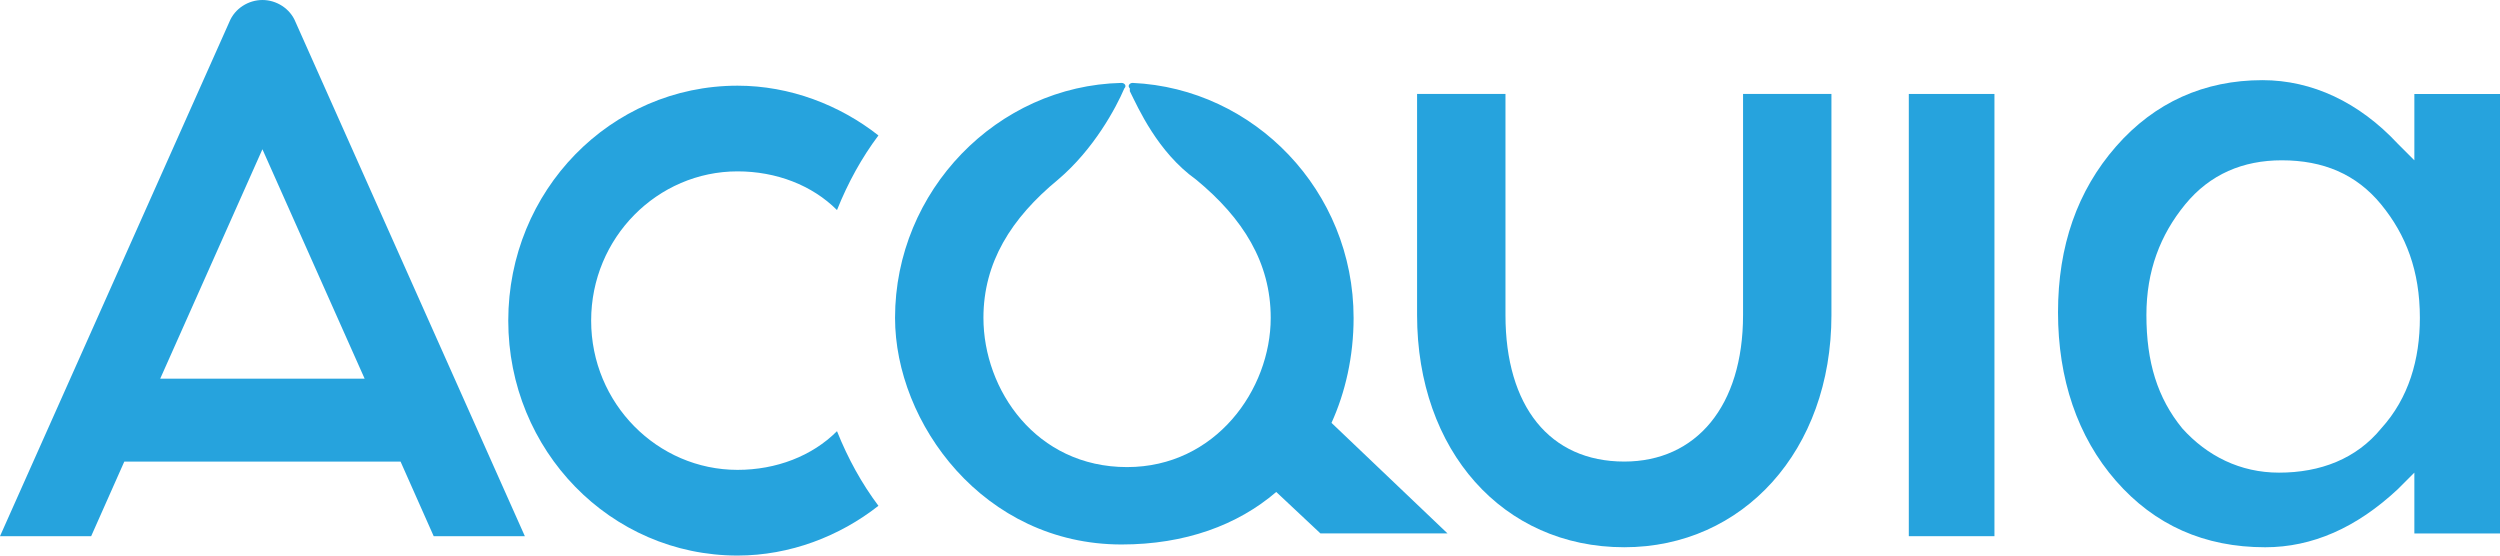
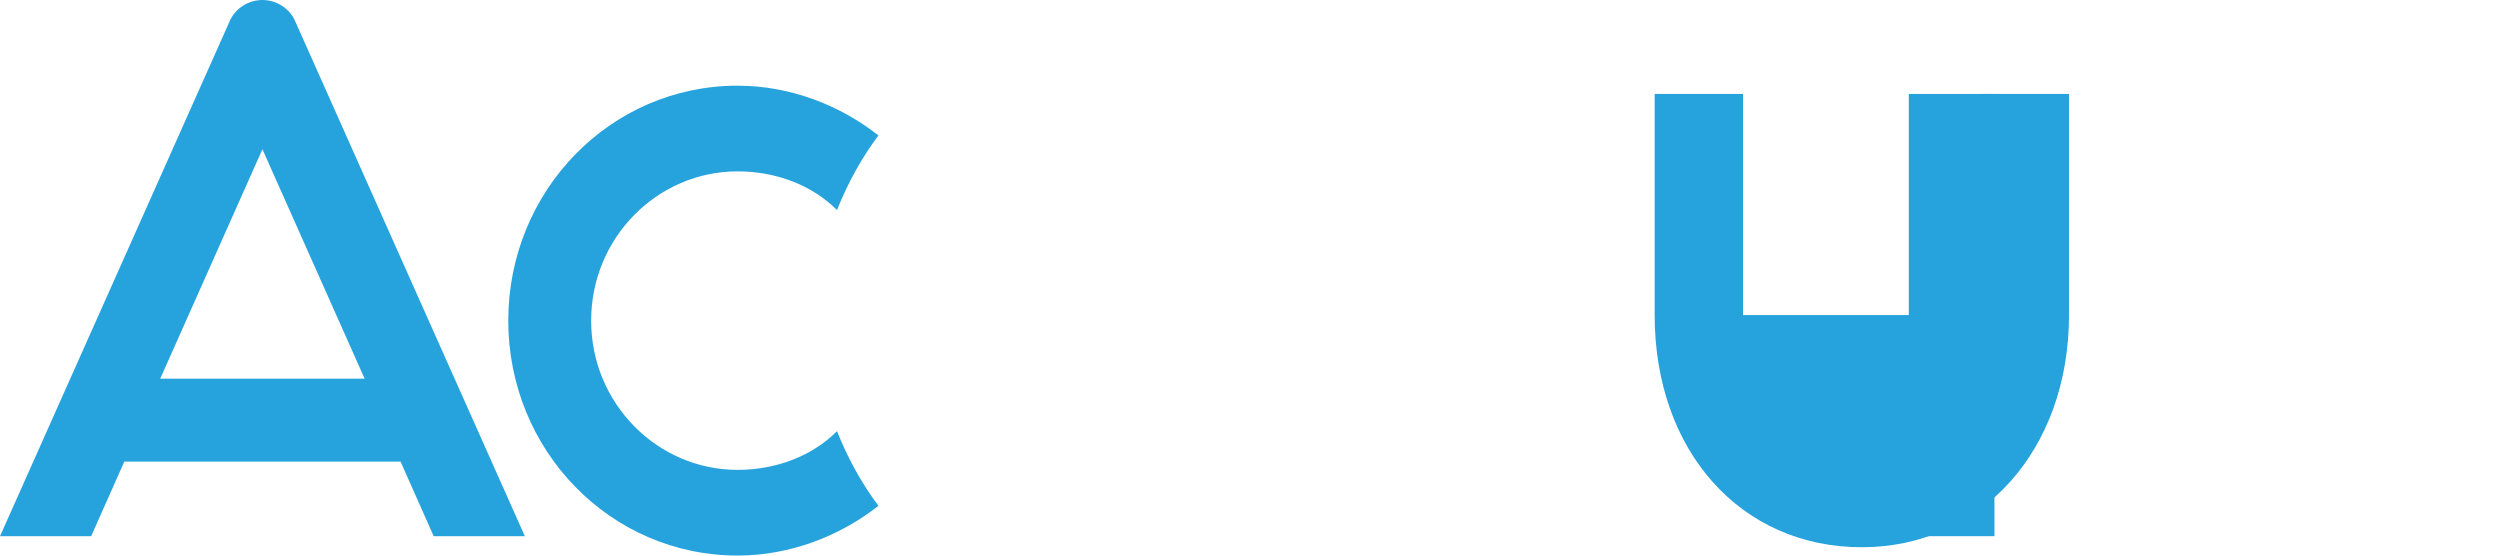
<svg xmlns="http://www.w3.org/2000/svg" id="Layer_1" viewBox="0 0 300 66.666">
  <path d="M88.507,20.564c4.641,0,8.95,1.658,11.933,4.643,1.326-3.317,2.983-6.302,4.972-8.955-4.641-3.648-10.608-5.97-16.906-5.97-15.249,0-27.514,12.604-27.514,28.192s12.265,28.192,27.514,28.192c6.298,0,12.265-2.322,16.906-5.97-1.989-2.653-3.646-5.638-4.972-8.955-2.983,2.985-7.293,4.643-11.933,4.643-9.613,0-17.569-7.96-17.569-17.91s7.956-17.91,17.569-17.91Z" style="fill:#26a3dd;" />
  <path d="M31.491,0c-1.657,0-3.315.995-3.978,2.653L0,64.344h10.939l3.978-8.955h33.149l3.978,8.955h10.939L35.469,2.653c-.663-1.658-2.32-2.653-3.978-2.653ZM19.226,45.439l12.265-27.529,12.265,27.529h-24.53Z" style="fill:#26a3dd;" />
-   <path d="M162.431,38.141c0-15.257-11.933-27.529-26.519-28.192-.332,0-.663.332-.332.663v.332c.995,1.99,3.315,7.297,7.956,10.613,5.635,4.643,8.95,9.95,8.95,16.584,0,8.623-6.63,17.91-17.237,17.91-10.939,0-17.237-9.287-17.237-17.91,0-6.633,3.315-11.94,8.95-16.584,4.309-3.648,6.961-8.623,7.956-10.945.331-.332,0-.663-.331-.663-14.917.332-27.182,12.935-27.182,28.192,0,12.604,10.608,27.197,27.182,27.197,7.624,0,13.923-2.322,18.563-6.302l5.304,4.975h15.249l-13.923-13.267c1.657-3.648,2.652-7.96,2.652-12.604Z" style="fill:#26a3dd;" />
  <path d="M239.334,11.275h-10.277v53.067h10.277V11.275Z" style="fill:#26a3dd;" />
-   <path d="M209.166,37.809c0,10.945-5.636,17.578-14.255,17.578-8.95,0-14.254-6.633-14.254-17.578V11.275h-10.608v26.534c0,16.252,10.276,27.86,24.862,27.86,14.255,0,24.861-11.608,24.861-27.86V11.275h-10.606v26.534Z" style="fill:#26a3dd;" />
-   <path d="M289.723,11.277v7.96l-1.99-1.99c-4.64-4.975-10.275-7.628-16.241-7.628-6.962,0-12.929,2.653-17.571,7.96-4.64,5.307-6.96,11.94-6.96,19.9s2.321,14.925,6.96,20.232c4.642,5.307,10.608,7.96,17.902,7.96,5.635,0,10.939-2.322,15.91-6.965l1.99-1.99v7.297h10.277V11.277h-10.277ZM285.746,51.41c-2.985,3.648-7.294,5.307-12.267,5.307-4.64,0-8.619-1.99-11.602-5.307-2.983-3.648-4.308-7.96-4.308-13.599,0-5.307,1.656-9.618,4.64-13.267,2.983-3.648,6.962-5.307,11.602-5.307,4.973,0,8.95,1.658,11.935,5.307,2.983,3.648,4.639,7.96,4.639,13.599,0,4.975-1.325,9.618-4.639,13.267Z" style="fill:#26a3dd;" />
+   <path d="M209.166,37.809V11.275h-10.608v26.534c0,16.252,10.276,27.86,24.862,27.86,14.255,0,24.861-11.608,24.861-27.86V11.275h-10.606v26.534Z" style="fill:#26a3dd;" />
</svg>